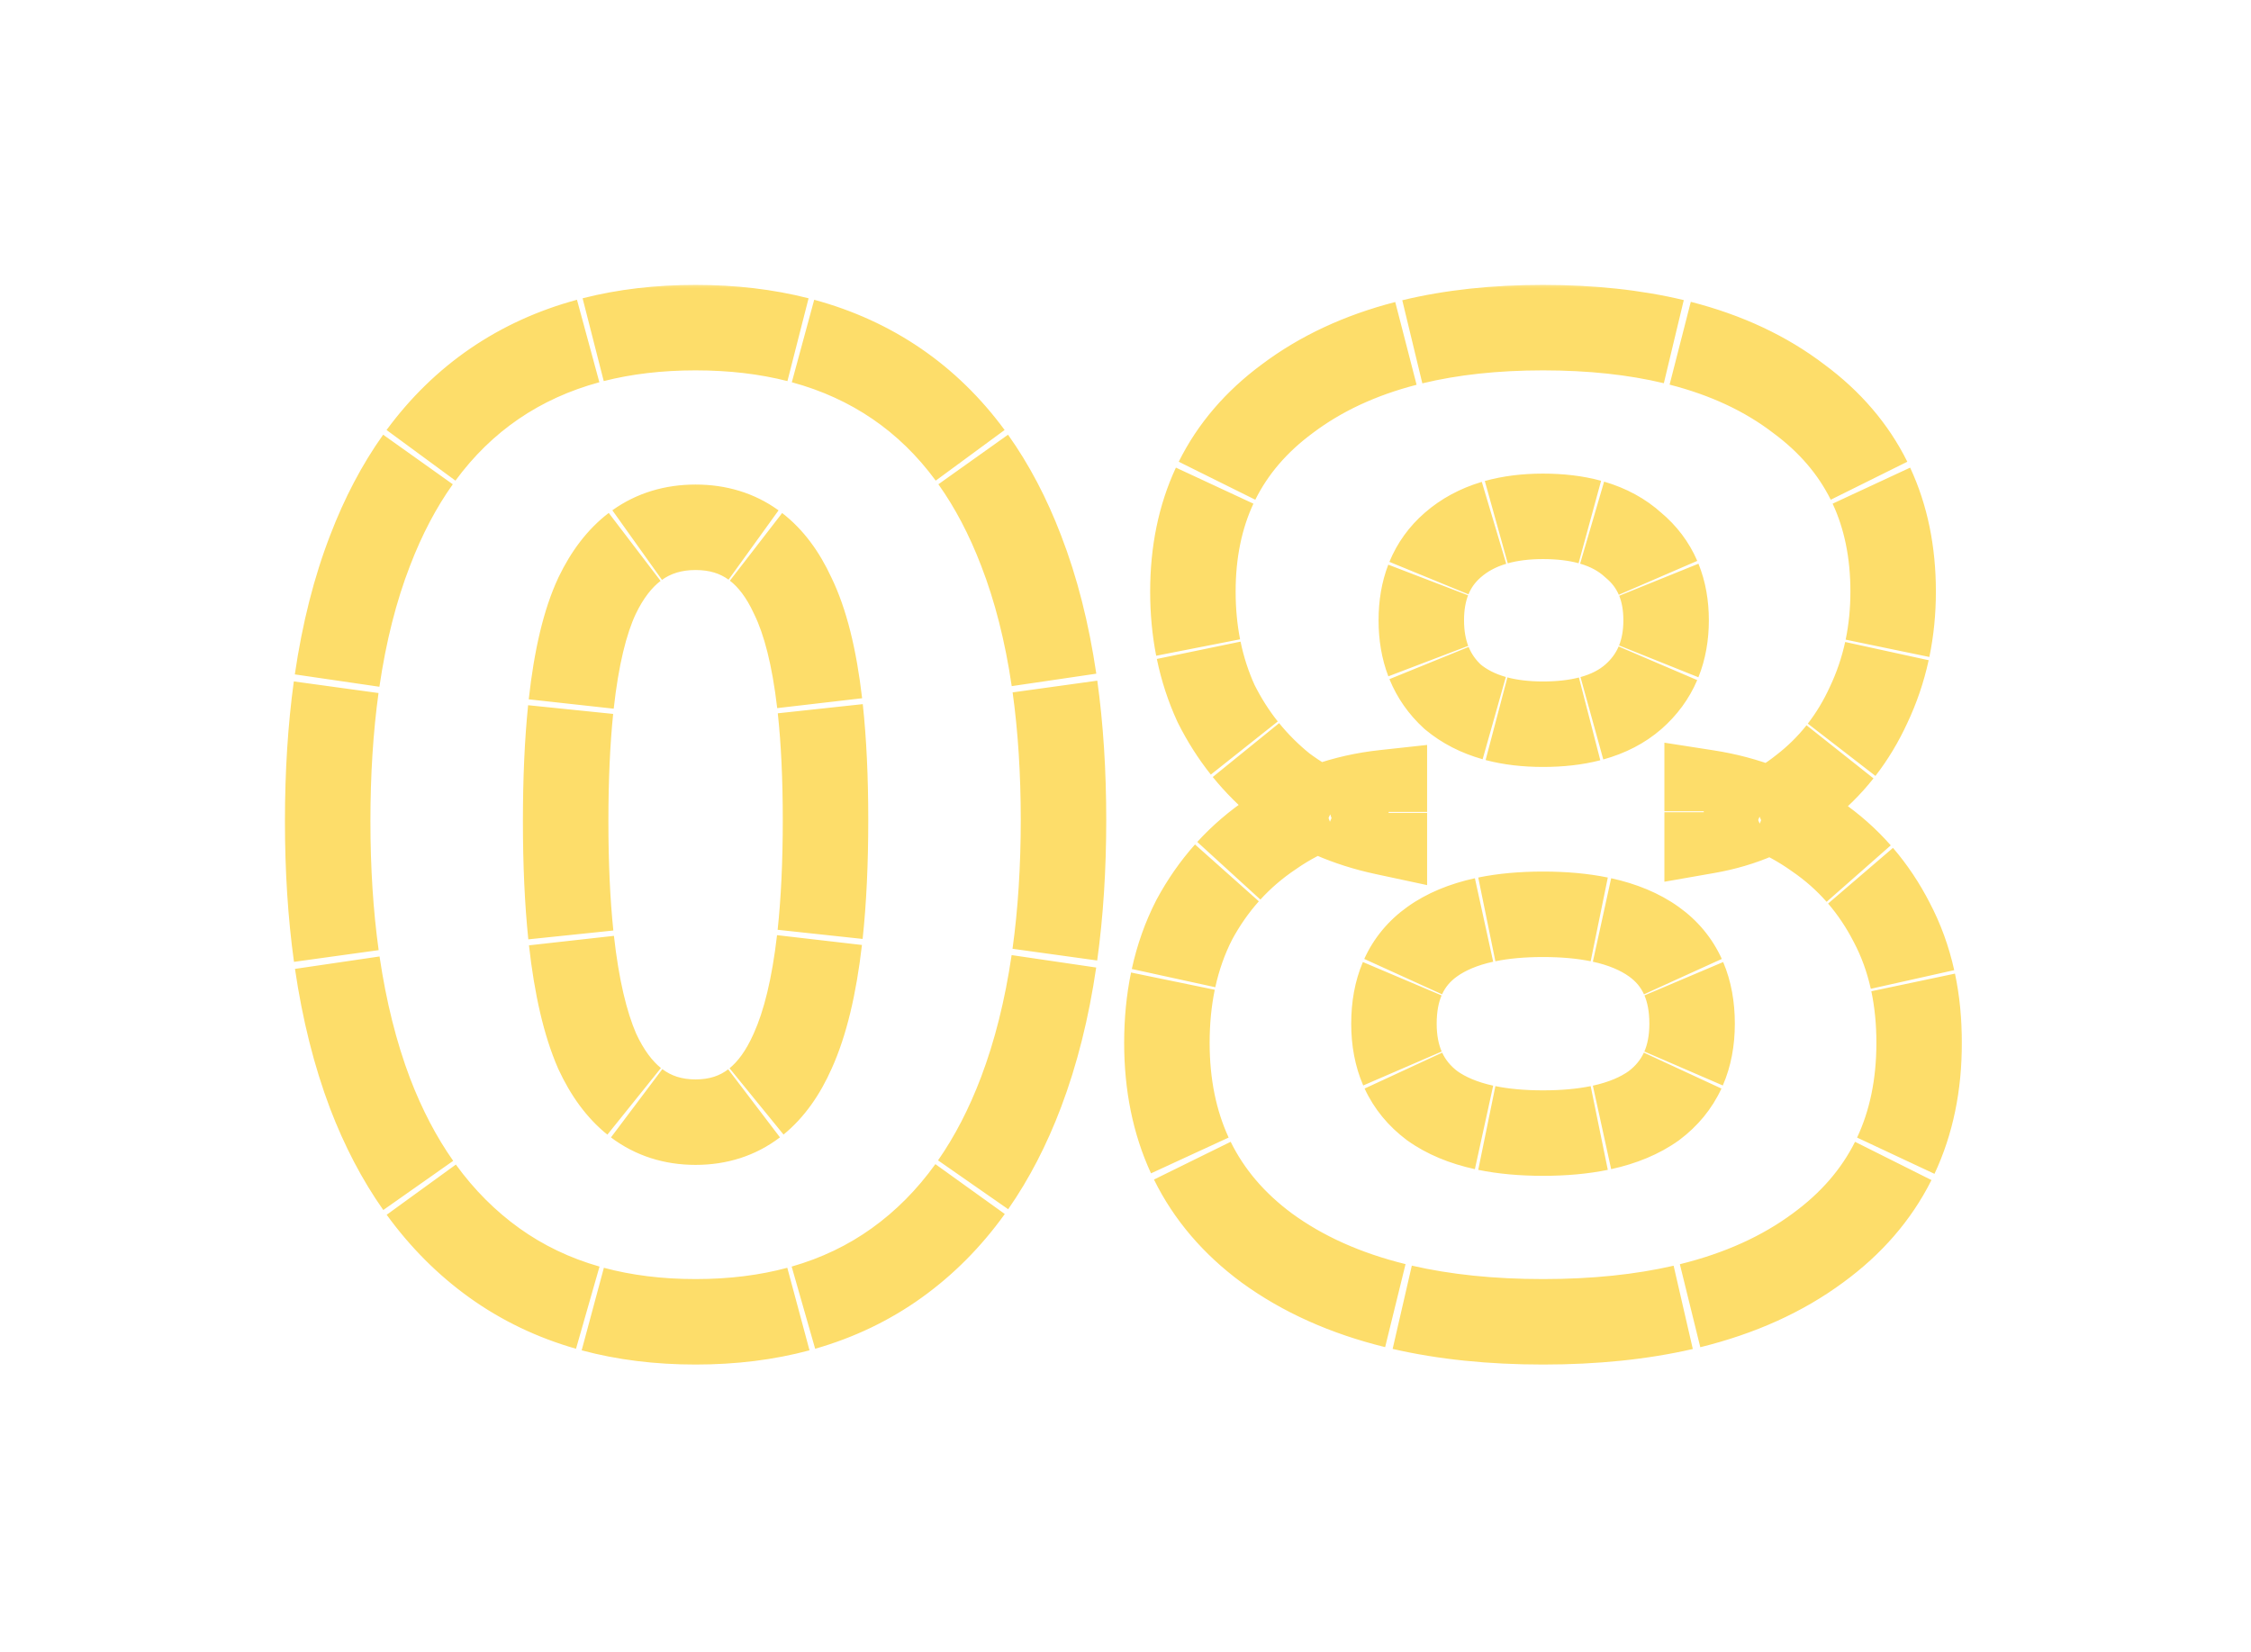
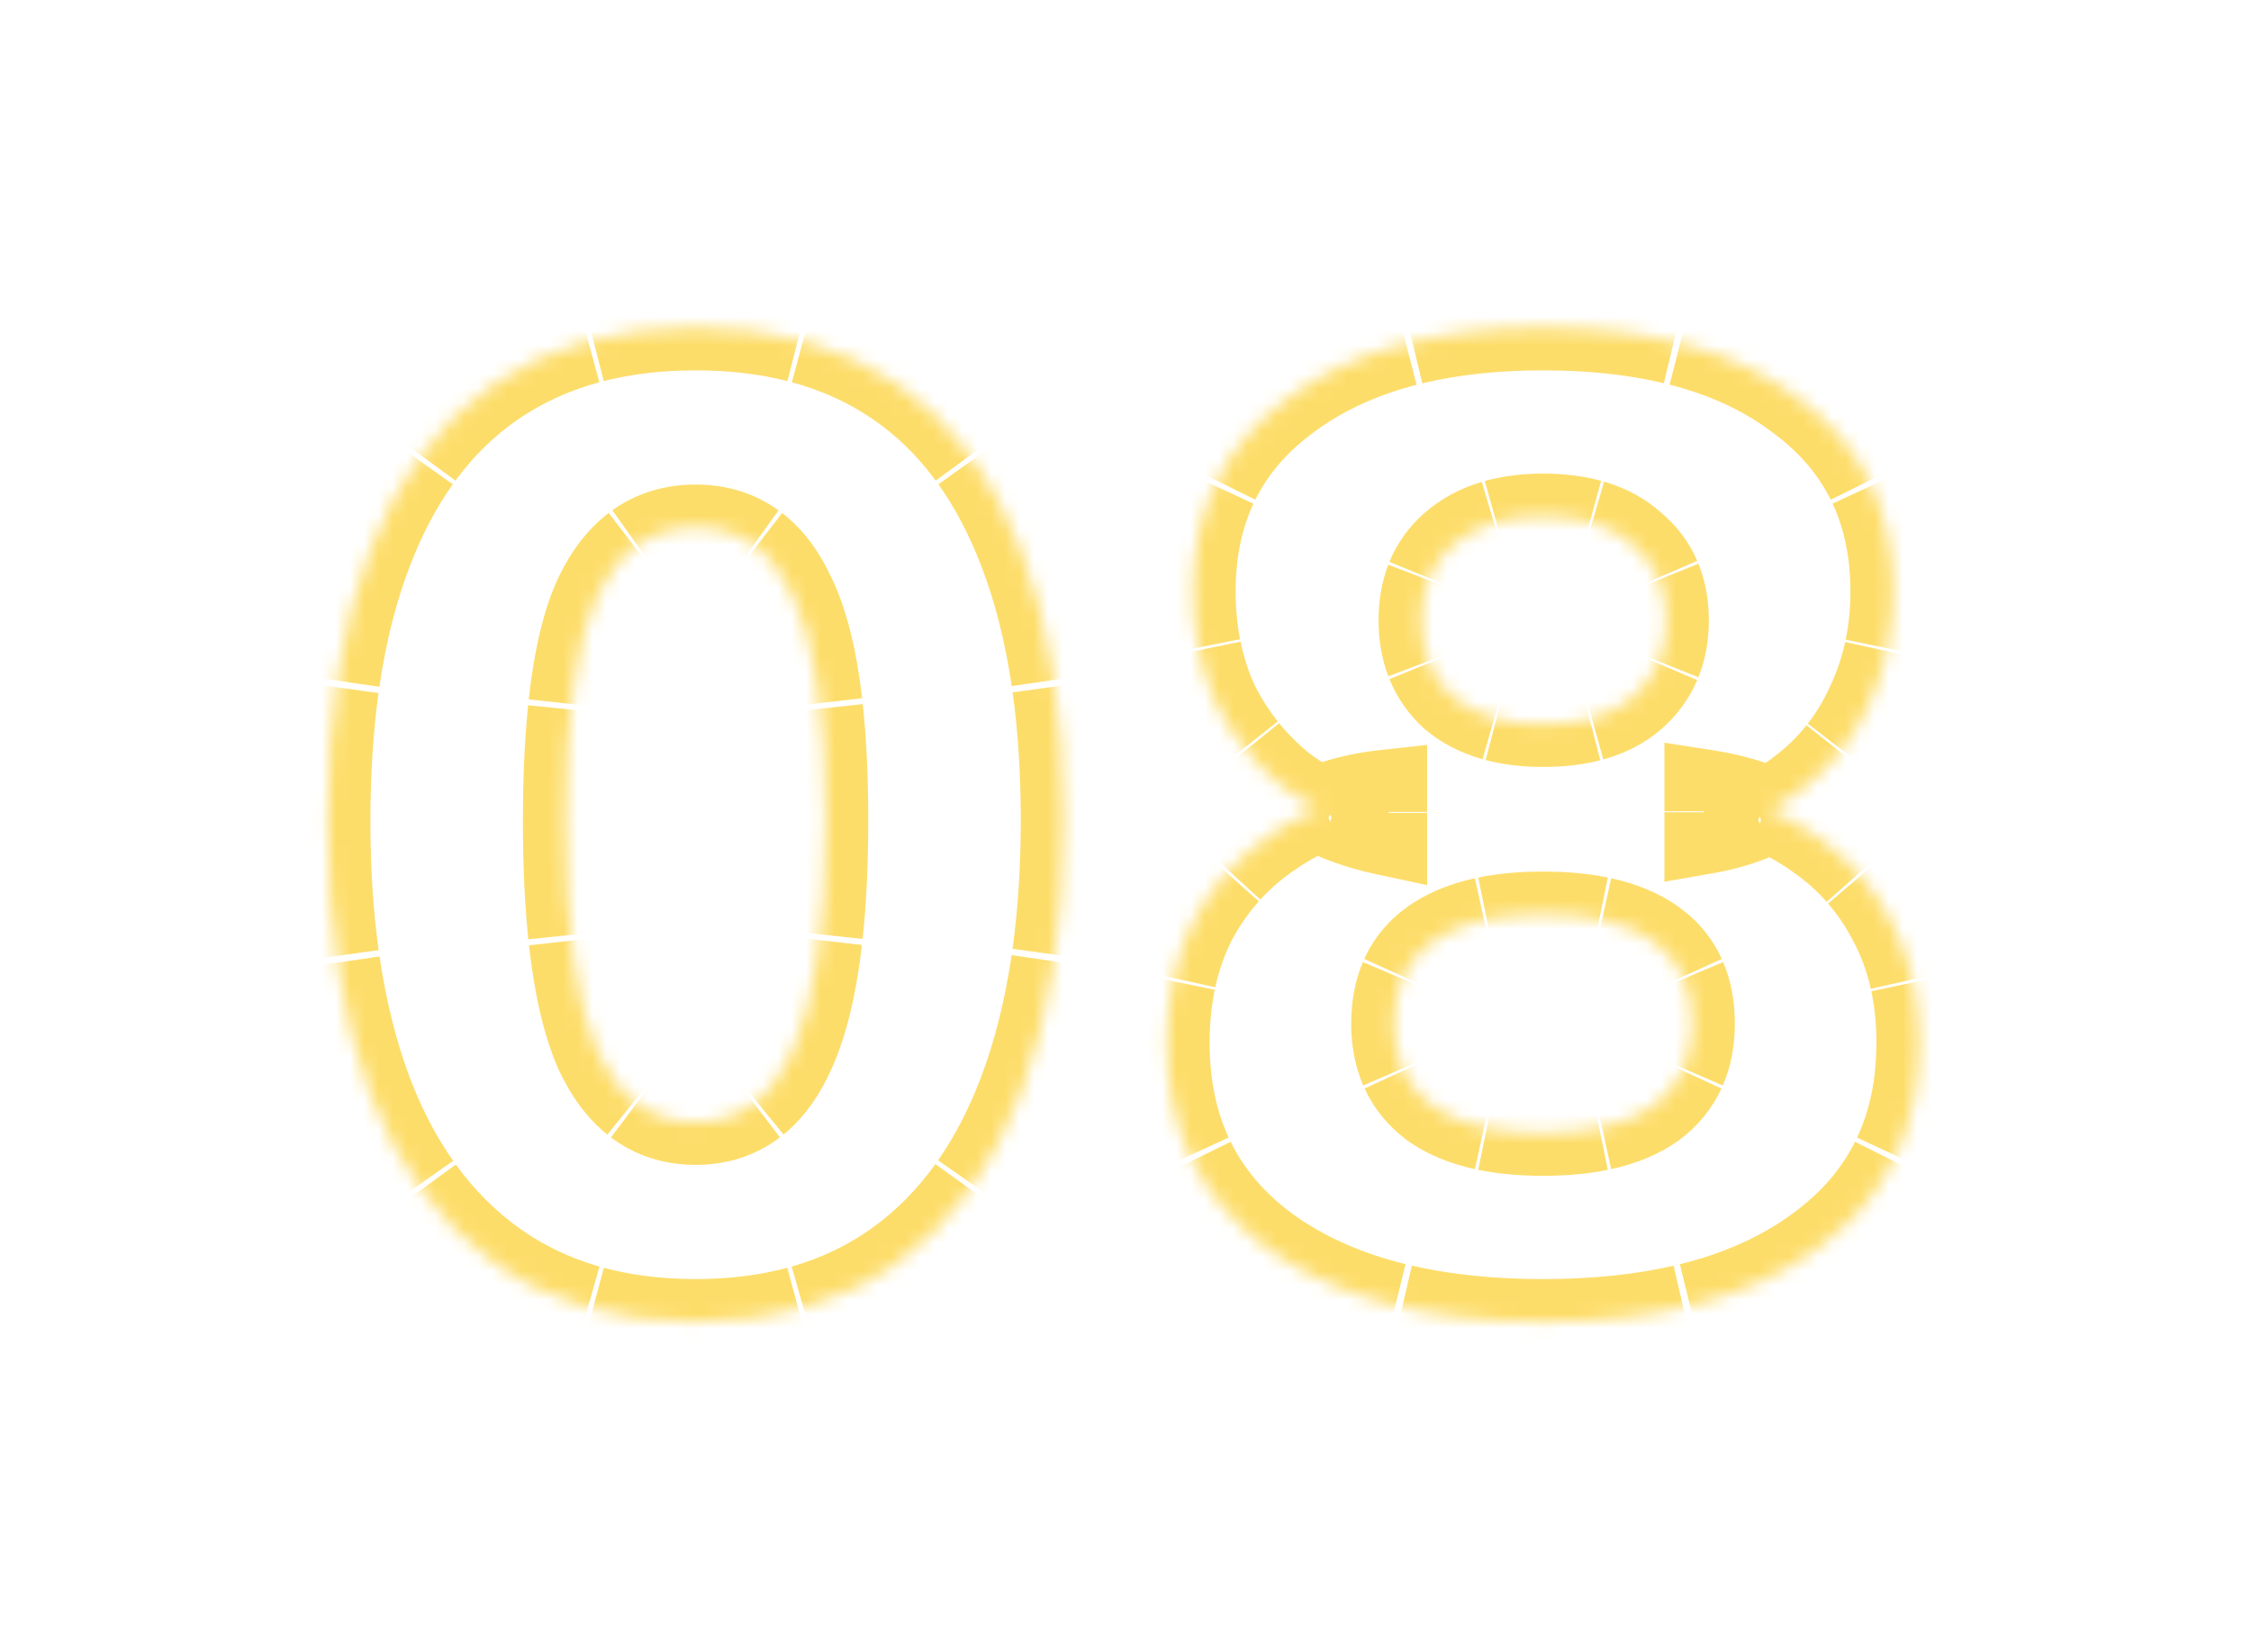
<svg xmlns="http://www.w3.org/2000/svg" width="158" height="116" viewBox="0 0 158 116" fill="none">
  <g filter="url(#filter0_dd_1188_12353)">
    <mask id="path-1-outside-1_1188_12353" maskUnits="userSpaceOnUse" x="19.069" y="19.736" width="119" height="77" fill="black">
-       <rect fill="white" x="19.069" y="19.736" width="119" height="77" />
      <path d="M48.824 92.792C43.256 92.792 38.552 91.416 34.712 88.664C30.872 85.912 27.96 81.944 25.976 76.76C23.992 71.512 23 65.144 23 57.656C23 50.104 23.992 43.768 25.976 38.648C27.96 33.464 30.872 29.56 34.712 26.936C38.552 24.312 43.256 23 48.824 23C54.392 23 59.096 24.312 62.936 26.936C66.776 29.56 69.688 33.464 71.672 38.648C73.656 43.768 74.648 50.072 74.648 57.56C74.648 65.048 73.656 71.416 71.672 76.664C69.688 81.912 66.776 85.912 62.936 88.664C59.096 91.416 54.392 92.792 48.824 92.792ZM48.824 78.776C51.896 78.776 54.168 77.112 55.64 73.784C57.176 70.392 57.944 64.984 57.944 57.56C57.944 50.2 57.176 44.952 55.64 41.816C54.168 38.616 51.896 37.016 48.824 37.016C45.752 37.016 43.448 38.616 41.912 41.816C40.44 44.952 39.704 50.232 39.704 57.656C39.704 65.016 40.44 70.392 41.912 73.784C43.448 77.112 45.752 78.776 48.824 78.776ZM108.306 92.792C100.114 92.792 93.65 91.064 88.915 87.608C84.243 84.152 81.906 79.352 81.906 73.208C81.906 69.944 82.546 67.064 83.826 64.568C85.171 62.072 86.995 60.056 89.299 58.52C91.603 56.92 94.227 55.96 97.171 55.64V58.424C94.483 57.848 92.115 56.792 90.067 55.256C88.082 53.656 86.514 51.704 85.362 49.4C84.275 47.032 83.731 44.408 83.731 41.528C83.731 35.768 85.939 31.256 90.355 27.992C94.77 24.664 100.754 23 108.306 23C115.922 23 121.906 24.664 126.258 27.992C130.674 31.256 132.882 35.768 132.882 41.528C132.882 44.408 132.306 47.064 131.154 49.496C130.066 51.864 128.53 53.816 126.546 55.352C124.626 56.888 122.386 57.88 119.826 58.328V55.64C122.706 56.088 125.266 57.112 127.506 58.712C129.746 60.248 131.506 62.264 132.786 64.76C134.066 67.192 134.706 70.008 134.706 73.208C134.706 79.352 132.338 84.152 127.602 87.608C122.93 91.064 116.498 92.792 108.306 92.792ZM108.306 79.544C111.698 79.544 114.29 78.904 116.082 77.624C117.874 76.28 118.77 74.36 118.77 71.864C118.77 69.304 117.874 67.384 116.082 66.104C114.29 64.824 111.698 64.184 108.306 64.184C104.914 64.184 102.322 64.824 100.53 66.104C98.739 67.384 97.843 69.304 97.843 71.864C97.843 74.36 98.739 76.28 100.53 77.624C102.322 78.904 104.914 79.544 108.306 79.544ZM108.306 50.84C111.058 50.84 113.17 50.2 114.642 48.92C116.178 47.576 116.946 45.784 116.946 43.544C116.946 41.304 116.178 39.544 114.642 38.264C113.17 36.92 111.058 36.248 108.306 36.248C105.618 36.248 103.506 36.92 101.97 38.264C100.498 39.544 99.763 41.304 99.763 43.544C99.763 45.784 100.498 47.576 101.97 48.92C103.506 50.2 105.618 50.84 108.306 50.84Z" />
    </mask>
    <path d="M34.712 88.664L35.586 87.445L35.586 87.445L34.712 88.664ZM25.976 76.76L24.573 77.29L24.575 77.296L25.976 76.76ZM25.976 38.648L27.375 39.19L27.377 39.184L25.976 38.648ZM34.712 26.936L35.558 28.174L35.558 28.174L34.712 26.936ZM71.672 38.648L70.271 39.184L70.273 39.19L71.672 38.648ZM71.672 76.664L73.075 77.195L73.075 77.195L71.672 76.664ZM62.936 88.664L62.062 87.445L62.936 88.664ZM55.64 73.784L54.273 73.165L54.268 73.177L55.64 73.784ZM55.64 41.816L54.277 42.443L54.285 42.459L54.293 42.476L55.64 41.816ZM41.912 41.816L40.56 41.167L40.554 41.179L41.912 41.816ZM41.912 73.784L40.536 74.381L40.543 74.397L40.55 74.413L41.912 73.784ZM48.824 92.792V91.292C46.346 91.292 44.073 91.007 41.997 90.448L41.608 91.897L41.218 93.345C43.578 93.98 46.116 94.292 48.824 94.292V92.792ZM41.256 91.799L41.668 90.357C39.421 89.715 37.397 88.743 35.586 87.445L34.712 88.664L33.838 89.883C35.941 91.39 38.279 92.508 40.844 93.242L41.256 91.799ZM34.712 88.664L35.586 87.445C33.767 86.142 32.167 84.542 30.783 82.635L29.569 83.516L28.355 84.397C29.919 86.553 31.747 88.385 33.838 89.883L34.712 88.664ZM29.357 83.219L30.584 82.356C29.334 80.58 28.263 78.539 27.377 76.224L25.976 76.76L24.575 77.296C25.539 79.816 26.722 82.081 28.13 84.082L29.357 83.219ZM25.976 76.76L27.379 76.23C26.382 73.593 25.639 70.64 25.157 67.363L23.673 67.581L22.189 67.799C22.697 71.257 23.489 74.424 24.573 77.29L25.976 76.76ZM23.606 67.112L25.092 66.906C24.699 64.06 24.5 60.977 24.5 57.656H23H21.5C21.5 61.095 21.706 64.317 22.121 67.317L23.606 67.112ZM23 57.656H24.5C24.5 54.333 24.695 51.264 25.082 48.448L23.596 48.244L22.11 48.04C21.702 51.011 21.5 54.217 21.5 57.656H23ZM23.663 47.777L25.147 47.994C25.628 44.704 26.374 41.773 27.375 39.19L25.976 38.648L24.577 38.106C23.483 40.931 22.686 44.086 22.178 47.56L23.663 47.777ZM25.976 38.648L27.377 39.184C28.258 36.881 29.322 34.866 30.56 33.127L29.338 32.257L28.116 31.387C26.713 33.357 25.535 35.603 24.575 38.112L25.976 38.648ZM29.55 31.964L30.759 32.852C32.142 30.971 33.742 29.416 35.558 28.174L34.712 26.936L33.866 25.698C31.756 27.139 29.915 28.935 28.342 31.075L29.55 31.964ZM34.712 26.936L35.558 28.174C37.377 26.931 39.413 26.001 41.677 25.387L41.284 23.939L40.891 22.491C38.321 23.189 35.976 24.256 33.866 25.698L34.712 26.936ZM41.635 23.846L42.006 25.3C44.081 24.77 46.351 24.5 48.824 24.5V23V21.5C46.133 21.5 43.61 21.794 41.264 22.393L41.635 23.846ZM48.824 23V24.5C51.297 24.5 53.567 24.77 55.642 25.3L56.013 23.846L56.384 22.393C54.038 21.794 51.515 21.5 48.824 21.5V23ZM56.364 23.939L55.971 25.387C58.235 26.001 60.271 26.931 62.09 28.174L62.936 26.936L63.782 25.698C61.672 24.256 59.327 23.189 56.757 22.491L56.364 23.939ZM62.936 26.936L62.09 28.174C63.906 29.416 65.506 30.971 66.889 32.852L68.097 31.964L69.306 31.075C67.733 28.935 65.892 27.139 63.782 25.698L62.936 26.936ZM68.31 32.257L67.088 33.127C68.326 34.866 69.39 36.881 70.271 39.184L71.672 38.648L73.073 38.112C72.113 35.603 70.935 33.357 69.532 31.387L68.31 32.257ZM71.672 38.648L70.273 39.19C71.272 41.768 72.017 44.685 72.498 47.949L73.982 47.73L75.466 47.511C74.958 44.063 74.163 40.925 73.071 38.106L71.672 38.648ZM74.049 48.195L72.563 48.401C72.952 51.206 73.148 54.258 73.148 57.56H74.648H76.148C76.148 54.141 75.945 50.95 75.534 47.989L74.049 48.195ZM74.648 57.56H73.148C73.148 60.881 72.949 63.964 72.556 66.811L74.041 67.016L75.527 67.221C75.942 64.221 76.148 60.999 76.148 57.56H74.648ZM73.975 67.485L72.491 67.267C72.009 70.544 71.266 73.497 70.269 76.134L71.672 76.664L73.075 77.195C74.159 74.328 74.951 71.161 75.459 67.703L73.975 67.485ZM71.672 76.664L70.269 76.134C69.385 78.472 68.317 80.53 67.073 82.317L68.303 83.174L69.534 84.031C70.937 82.018 72.114 79.735 73.075 77.195L71.672 76.664ZM68.091 83.474L66.873 82.599C65.487 84.528 63.883 86.14 62.062 87.445L62.936 88.664L63.81 89.883C65.909 88.379 67.742 86.531 69.309 84.349L68.091 83.474ZM62.936 88.664L62.062 87.445C60.251 88.743 58.227 89.715 55.98 90.357L56.392 91.799L56.804 93.242C59.369 92.508 61.708 91.39 63.81 89.883L62.936 88.664ZM56.041 91.897L55.651 90.448C53.575 91.007 51.302 91.292 48.824 91.292V92.792V94.292C51.532 94.292 54.07 93.98 56.43 93.345L56.041 91.897ZM48.824 78.776V77.276C47.54 77.276 46.483 76.924 45.588 76.252L44.687 77.451L43.785 78.649C45.241 79.744 46.942 80.276 48.824 80.276V78.776ZM44.512 77.315L45.452 76.145C44.647 75.499 43.908 74.529 43.274 73.155L41.912 73.784L40.55 74.413C41.326 76.094 42.321 77.478 43.573 78.484L44.512 77.315ZM41.912 73.784L43.288 73.187C42.53 71.44 41.953 69.019 41.601 65.865L40.11 66.031L38.619 66.197C38.989 69.506 39.613 72.254 40.536 74.381L41.912 73.784ZM40.067 65.633L41.559 65.478C41.324 63.209 41.204 60.603 41.204 57.656H39.704H38.204C38.204 60.68 38.327 63.392 38.575 65.788L40.067 65.633ZM39.704 57.656H41.204C41.204 54.739 41.319 52.177 41.546 49.965L40.054 49.812L38.561 49.659C38.322 51.997 38.204 54.665 38.204 57.656H39.704ZM40.095 49.422L41.586 49.586C41.937 46.406 42.518 44.056 43.27 42.453L41.912 41.816L40.554 41.179C39.601 43.208 38.971 45.929 38.604 49.257L40.095 49.422ZM41.912 41.816L43.264 42.465C43.9 41.14 44.643 40.207 45.457 39.587L44.547 38.394L43.638 37.201C42.363 38.173 41.35 39.521 40.56 41.167L41.912 41.816ZM44.723 38.265L45.594 39.486C46.483 38.852 47.539 38.516 48.824 38.516V37.016V35.516C46.975 35.516 45.297 36.013 43.852 37.044L44.723 38.265ZM48.824 37.016V38.516C50.107 38.516 51.148 38.85 52.015 39.476L52.893 38.26L53.771 37.043C52.34 36.011 50.668 35.516 48.824 35.516V37.016ZM53.066 38.389L52.15 39.576C52.946 40.191 53.668 41.119 54.277 42.443L55.64 41.816L57.003 41.189C56.242 39.536 55.249 38.179 53.983 37.202L53.066 38.389ZM55.64 41.816L54.293 42.476C55.074 44.07 55.677 46.396 56.043 49.538L57.533 49.364L59.023 49.191C58.639 45.891 57.981 43.185 56.987 41.156L55.64 41.816ZM57.577 49.753L56.085 49.914C56.323 52.114 56.444 54.66 56.444 57.56H57.944H59.444C59.444 54.582 59.32 51.924 59.068 49.592L57.577 49.753ZM57.944 57.56H56.444C56.444 60.529 56.319 63.151 56.074 65.433L57.566 65.593L59.057 65.753C59.316 63.342 59.444 60.609 59.444 57.56H57.944ZM57.521 65.994L56.031 65.822C55.664 68.996 55.062 71.423 54.273 73.165L55.64 73.784L57.006 74.403C57.973 72.268 58.626 69.502 59.011 66.166L57.521 65.994ZM55.64 73.784L54.268 73.177C53.661 74.55 52.943 75.515 52.155 76.156L53.102 77.32L54.049 78.483C55.291 77.471 56.265 76.079 57.012 74.391L55.64 73.784ZM52.929 77.456L52.021 76.262C51.148 76.926 50.106 77.276 48.824 77.276V78.776V80.276C50.702 80.276 52.397 79.746 53.837 78.649L52.929 77.456ZM34.712 88.664L36.459 86.226L36.459 86.226L34.712 88.664ZM25.976 76.76L23.17 77.821L23.174 77.832L25.976 76.76ZM25.976 38.648L28.773 39.732L28.778 39.72L25.976 38.648ZM34.712 26.936L36.404 29.413L36.404 29.413L34.712 26.936ZM71.672 38.648L68.87 39.72L68.875 39.732L71.672 38.648ZM71.672 76.664L74.478 77.725L74.478 77.725L71.672 76.664ZM62.936 88.664L61.188 86.226L62.936 88.664ZM55.64 73.784L52.907 72.546L52.902 72.558L52.896 72.57L55.64 73.784ZM55.64 41.816L52.914 43.07L52.93 43.103L52.946 43.136L55.64 41.816ZM41.912 41.816L39.207 40.518L39.202 40.529L39.196 40.541L41.912 41.816ZM41.912 73.784L39.16 74.978L39.174 75.01L39.188 75.041L41.912 73.784ZM48.824 92.792V89.792C46.461 89.792 44.321 89.52 42.387 89L41.608 91.897L40.828 94.794C43.331 95.467 46.001 95.792 48.824 95.792V92.792ZM41.256 91.799L42.081 88.915C39.993 88.318 38.126 87.42 36.459 86.226L34.712 88.664L32.964 91.103C35.212 92.713 37.708 93.905 40.431 94.684L41.256 91.799ZM34.712 88.664L36.459 86.226C34.778 85.02 33.29 83.536 31.997 81.754L29.569 83.516L27.141 85.278C28.796 87.558 30.737 89.506 32.964 91.103L34.712 88.664ZM29.357 83.219L31.81 81.492C30.64 79.829 29.625 77.901 28.778 75.688L25.976 76.76L23.174 77.832C24.177 80.454 25.416 82.831 26.903 84.945L29.357 83.219ZM25.976 76.76L28.782 75.699C27.829 73.178 27.11 70.332 26.641 67.145L23.673 67.581L20.705 68.017C21.227 71.566 22.042 74.839 23.17 77.821L25.976 76.76ZM23.606 67.112L26.578 66.701C26.195 63.931 26 60.918 26 57.656H23H20C20 61.154 20.209 64.445 20.635 67.523L23.606 67.112ZM23 57.656H26C26 54.391 26.192 51.392 26.569 48.652L23.596 48.244L20.624 47.836C20.206 50.884 20 54.159 20 57.656H23ZM23.663 47.777L26.631 48.211C27.099 45.013 27.82 42.193 28.773 39.732L25.976 38.648L23.179 37.564C22.037 40.511 21.216 43.777 20.694 47.343L23.663 47.777ZM25.976 38.648L28.778 39.72C29.62 37.521 30.626 35.62 31.782 33.997L29.338 32.257L26.894 30.517C25.409 32.603 24.174 34.963 23.174 37.576L25.976 38.648ZM29.55 31.964L31.968 33.741C33.255 31.989 34.734 30.554 36.404 29.413L34.712 26.936L33.019 24.459C30.764 26.001 28.802 27.918 27.133 30.187L29.55 31.964ZM34.712 26.936L36.404 29.413C38.078 28.27 39.959 27.407 42.069 26.834L41.284 23.939L40.498 21.044C37.775 21.782 35.275 22.918 33.019 24.459L34.712 26.936ZM41.635 23.846L42.377 26.753C44.316 26.258 46.46 26 48.824 26V23V20C46.024 20 43.375 20.306 40.893 20.94L41.635 23.846ZM48.824 23V26C51.188 26 53.332 26.258 55.271 26.753L56.013 23.846L56.755 20.94C54.273 20.306 51.624 20 48.824 20V23ZM56.364 23.939L55.579 26.834C57.689 27.407 59.57 28.27 61.243 29.413L62.936 26.936L64.629 24.459C62.373 22.918 59.873 21.782 57.15 21.044L56.364 23.939ZM62.936 26.936L61.243 29.413C62.914 30.554 64.393 31.989 65.68 33.741L68.097 31.964L70.515 30.187C68.846 27.918 66.884 26.001 64.629 24.459L62.936 26.936ZM68.31 32.257L65.866 33.997C67.022 35.62 68.028 37.521 68.87 39.72L71.672 38.648L74.474 37.576C73.474 34.963 72.239 32.603 70.754 30.517L68.31 32.257ZM71.672 38.648L68.875 39.732C69.827 42.19 70.547 44.996 71.014 48.167L73.982 47.73L76.95 47.293C76.428 43.752 75.608 40.503 74.469 37.564L71.672 38.648ZM74.049 48.195L71.077 48.606C71.455 51.334 71.648 54.317 71.648 57.56H74.648H77.648C77.648 54.083 77.441 50.822 77.02 47.783L74.049 48.195ZM74.648 57.56H71.648C71.648 60.822 71.453 63.835 71.07 66.605L74.041 67.016L77.013 67.427C77.439 64.349 77.648 61.058 77.648 57.56H74.648ZM73.975 67.485L71.007 67.049C70.538 70.236 69.819 73.082 68.866 75.603L71.672 76.664L74.478 77.725C75.606 74.743 76.421 71.47 76.943 67.921L73.975 67.485ZM71.672 76.664L68.866 75.603C68.02 77.84 67.007 79.786 65.842 81.459L68.303 83.174L70.765 84.888C72.246 82.762 73.479 80.367 74.478 77.725L71.672 76.664ZM68.091 83.474L65.655 81.724C64.359 83.527 62.87 85.02 61.188 86.226L62.936 88.664L64.683 91.103C66.922 89.498 68.87 87.532 70.528 85.224L68.091 83.474ZM62.936 88.664L61.188 86.226C59.522 87.42 57.655 88.318 55.567 88.915L56.392 91.799L57.217 94.684C59.94 93.905 62.436 92.713 64.683 91.103L62.936 88.664ZM56.041 91.897L55.261 89C53.327 89.52 51.187 89.792 48.824 89.792V92.792V95.792C51.647 95.792 54.317 95.467 56.82 94.794L56.041 91.897ZM48.824 78.776V75.776C47.839 75.776 47.104 75.515 46.49 75.053L44.687 77.451L42.884 79.848C44.62 81.153 46.644 81.776 48.824 81.776V78.776ZM44.512 77.315L46.391 74.976C45.81 74.509 45.198 73.746 44.636 72.527L41.912 73.784L39.188 75.041C40.035 76.877 41.158 78.468 42.633 79.653L44.512 77.315ZM41.912 73.784L44.664 72.59C43.988 71.033 43.435 68.775 43.092 65.698L40.11 66.031L37.129 66.364C37.507 69.75 38.154 72.661 39.16 74.978L41.912 73.784ZM40.067 65.633L43.051 65.323C42.822 63.117 42.704 60.564 42.704 57.656H39.704H36.704C36.704 60.718 36.828 63.484 37.083 65.943L40.067 65.633ZM39.704 57.656H42.704C42.704 54.776 42.818 52.267 43.038 50.118L40.054 49.812L37.069 49.507C36.823 51.907 36.704 54.628 36.704 57.656H39.704ZM40.095 49.422L43.077 49.75C43.419 46.644 43.976 44.48 44.628 43.091L41.912 41.816L39.196 40.541C38.143 42.785 37.488 45.691 37.113 49.093L40.095 49.422ZM41.912 41.816L44.617 43.114C45.175 41.95 45.783 41.224 46.366 40.78L44.547 38.394L42.728 36.009C41.224 37.156 40.074 38.712 39.207 40.518L41.912 41.816ZM44.723 38.265L46.465 40.707C47.076 40.271 47.821 40.016 48.824 40.016V37.016V34.016C46.694 34.016 44.704 34.593 42.981 35.822L44.723 38.265ZM48.824 37.016V40.016C49.826 40.016 50.553 40.27 51.138 40.693L52.893 38.26L54.648 35.827C52.935 34.591 50.949 34.016 48.824 34.016V37.016ZM53.066 38.389L51.233 40.764C51.794 41.197 52.381 41.91 52.914 43.07L55.64 41.816L58.365 40.562C57.529 38.745 56.401 37.173 54.9 36.015L53.066 38.389ZM55.64 41.816L52.946 43.136C53.62 44.513 54.197 46.649 54.553 49.711L57.533 49.364L60.513 49.017C60.12 45.638 59.434 42.742 58.334 40.496L55.64 41.816ZM57.577 49.753L54.594 50.075C54.825 52.209 54.944 54.7 54.944 57.56H57.944H60.944C60.944 54.542 60.818 51.829 60.559 49.431L57.577 49.753ZM57.944 57.56H54.944C54.944 60.489 54.821 63.057 54.583 65.272L57.566 65.593L60.548 65.914C60.815 63.437 60.944 60.648 60.944 57.56H57.944ZM57.521 65.994L54.541 65.649C54.183 68.744 53.607 71.001 52.907 72.546L55.64 73.784L58.373 75.022C59.428 72.691 60.106 69.754 60.501 66.338L57.521 65.994ZM55.64 73.784L52.896 72.57C52.359 73.785 51.768 74.537 51.208 74.993L53.102 77.32L54.996 79.646C56.466 78.449 57.567 76.844 58.384 74.998L55.64 73.784ZM52.929 77.456L51.112 75.068C50.524 75.516 49.808 75.776 48.824 75.776V78.776V81.776C51 81.776 53.021 81.156 54.746 79.843L52.929 77.456ZM88.915 87.608L88.022 88.814L88.03 88.82L88.915 87.608ZM83.826 64.568L82.506 63.857L82.499 63.87L82.492 63.883L83.826 64.568ZM89.299 58.52L90.13 59.768L90.142 59.76L90.154 59.752L89.299 58.52ZM97.171 55.64H98.671V53.968L97.008 54.149L97.171 55.64ZM97.171 58.424L96.856 59.891L98.671 60.279V58.424H97.171ZM90.067 55.256L89.125 56.424L89.145 56.44L89.166 56.456L90.067 55.256ZM85.362 49.4L83.999 50.026L84.01 50.049L84.021 50.071L85.362 49.4ZM90.355 27.992L91.246 29.198L91.257 29.19L90.355 27.992ZM126.258 27.992L125.347 29.184L125.357 29.191L125.367 29.198L126.258 27.992ZM131.154 49.496L129.799 48.854L129.795 48.862L129.791 48.87L131.154 49.496ZM126.546 55.352L125.628 54.166L125.619 54.173L125.609 54.181L126.546 55.352ZM119.826 58.328H118.326V60.113L120.085 59.806L119.826 58.328ZM119.826 55.64L120.057 54.158L118.326 53.889V55.64H119.826ZM127.506 58.712L126.635 59.933L126.646 59.941L126.658 59.949L127.506 58.712ZM132.786 64.76L131.452 65.445L131.455 65.452L131.459 65.459L132.786 64.76ZM127.602 87.608L126.718 86.396L126.71 86.402L127.602 87.608ZM116.082 77.624L116.954 78.845L116.969 78.835L116.982 78.824L116.082 77.624ZM116.082 66.104L116.954 64.883L116.954 64.883L116.082 66.104ZM100.53 66.104L99.659 64.883L99.659 64.883L100.53 66.104ZM100.53 77.624L99.63 78.824L99.644 78.835L99.659 78.845L100.53 77.624ZM114.642 48.92L115.627 50.052L115.63 50.049L114.642 48.92ZM114.642 38.264L113.631 39.372L113.656 39.395L113.682 39.416L114.642 38.264ZM101.97 38.264L102.955 39.396L102.958 39.393L101.97 38.264ZM101.97 48.92L100.959 50.028L100.984 50.051L101.01 50.072L101.97 48.92ZM108.306 92.792V91.292C104.764 91.292 101.585 90.96 98.761 90.31L98.424 91.772L98.088 93.234C101.171 93.944 104.581 94.292 108.306 94.292V92.792ZM97.94 91.657L98.299 90.2C94.962 89.379 92.138 88.103 89.799 86.396L88.915 87.608L88.03 88.82C90.73 90.79 93.924 92.213 97.582 93.113L97.94 91.657ZM88.915 87.608L89.806 86.402C87.666 84.819 86.089 82.957 85.036 80.818L83.69 81.48L82.344 82.143C83.627 84.749 85.532 86.972 88.022 88.814L88.915 87.608ZM83.515 81.113L84.877 80.485C83.908 78.383 83.406 75.967 83.406 73.208H81.906H80.406C80.406 76.336 80.977 79.19 82.153 81.741L83.515 81.113ZM81.906 73.208H83.406C83.406 71.772 83.538 70.431 83.796 69.18L82.327 68.877L80.858 68.574C80.555 70.043 80.406 71.589 80.406 73.208H81.906ZM82.372 68.664L83.838 68.984C84.132 67.64 84.574 66.398 85.161 65.252L83.826 64.568L82.492 63.883C81.78 65.271 81.253 66.76 80.907 68.344L82.372 68.664ZM83.826 64.568L85.147 65.279C85.745 64.168 86.443 63.168 87.239 62.275L86.119 61.277L84.999 60.28C84.041 61.355 83.21 62.549 82.506 63.857L83.826 64.568ZM86.253 61.128L87.361 62.14C88.177 61.246 89.099 60.456 90.13 59.768L89.299 58.52L88.466 57.272C87.237 58.092 86.129 59.04 85.146 60.117L86.253 61.128ZM89.299 58.52L90.154 59.752C91.19 59.033 92.296 58.457 93.472 58.022L92.953 56.615L92.434 55.208C91.018 55.73 89.687 56.424 88.443 57.288L89.299 58.52ZM93.148 56.545L93.649 57.959C94.8 57.55 96.027 57.273 97.333 57.131L97.171 55.64L97.008 54.149C95.484 54.314 94.029 54.641 92.646 55.131L93.148 56.545ZM97.171 55.64H95.671V56.998H97.171H98.671V55.64H97.171ZM97.171 57.066H95.671V58.424H97.171H98.671V57.066H97.171ZM97.171 58.424L97.485 56.957C96.29 56.701 95.173 56.345 94.13 55.892L93.532 57.267L92.934 58.643C94.17 59.18 95.478 59.596 96.856 59.891L97.171 58.424ZM93.357 57.19L93.969 55.821C92.894 55.34 91.894 54.752 90.966 54.056L90.067 55.256L89.166 56.456C90.275 57.287 91.468 57.988 92.744 58.559L93.357 57.19ZM90.067 55.256L91.008 54.088C90.118 53.371 89.323 52.578 88.619 51.711L87.454 52.656L86.289 53.601C87.128 54.635 88.074 55.576 89.125 56.424L90.067 55.256ZM87.338 52.512L88.513 51.579C87.823 50.709 87.219 49.76 86.704 48.729L85.362 49.4L84.021 50.071C84.626 51.281 85.34 52.407 86.163 53.444L87.338 52.512ZM85.362 49.4L86.725 48.774C86.23 47.694 85.856 46.553 85.606 45.347L84.137 45.651L82.669 45.955C82.963 47.377 83.406 48.735 83.999 50.026L85.362 49.4ZM84.098 45.457L85.57 45.169C85.345 44.018 85.231 42.806 85.231 41.528H83.731H82.231C82.231 42.985 82.361 44.392 82.626 45.746L84.098 45.457ZM83.731 41.528H85.231C85.231 38.949 85.704 36.691 86.618 34.725L85.258 34.093L83.898 33.46C82.775 35.876 82.231 38.575 82.231 41.528H83.731ZM85.424 33.748L86.768 34.415C87.756 32.424 89.236 30.684 91.246 29.198L90.355 27.992L89.463 26.786C87.107 28.527 85.3 30.625 84.08 33.081L85.424 33.748ZM90.355 27.992L91.257 29.19C93.417 27.562 96.007 26.346 99.057 25.559L98.683 24.107L98.308 22.654C94.927 23.526 91.966 24.899 89.452 26.794L90.355 27.992ZM99.131 23.995L99.483 25.453C102.094 24.822 105.032 24.5 108.306 24.5V23V21.5C104.839 21.5 101.66 21.841 98.779 22.537L99.131 23.995ZM108.306 23V24.5C111.593 24.5 114.533 24.819 117.137 25.443L117.486 23.984L117.836 22.526C114.963 21.837 111.783 21.5 108.306 21.5V23ZM117.935 24.095L117.563 25.549C120.632 26.334 123.216 27.554 125.347 29.184L126.258 27.992L127.17 26.8C124.674 24.892 121.71 23.514 118.307 22.642L117.935 24.095ZM126.258 27.992L125.367 29.198C127.377 30.684 128.857 32.424 129.845 34.415L131.189 33.748L132.533 33.081C131.313 30.625 129.506 28.527 127.15 26.786L126.258 27.992ZM131.355 34.093L129.994 34.725C130.908 36.691 131.382 38.949 131.382 41.528H132.882H134.382C134.382 38.575 133.838 35.876 132.715 33.46L131.355 34.093ZM132.882 41.528H131.382C131.382 42.811 131.26 44.037 131.017 45.208L132.486 45.512L133.955 45.816C134.241 44.434 134.382 43.004 134.382 41.528H132.882ZM132.444 45.708L130.979 45.388C130.715 46.596 130.322 47.75 129.799 48.854L131.154 49.496L132.51 50.138C133.131 48.827 133.598 47.456 133.91 46.028L132.444 45.708ZM131.154 49.496L129.791 48.87C129.311 49.914 128.74 50.862 128.079 51.717L129.266 52.635L130.452 53.552C131.259 52.509 131.947 51.364 132.517 50.122L131.154 49.496ZM129.152 52.779L127.977 51.847C127.293 52.71 126.511 53.483 125.628 54.166L126.546 55.352L127.465 56.538C128.537 55.708 129.492 54.765 130.328 53.711L129.152 52.779ZM126.546 55.352L125.609 54.181C124.759 54.861 123.839 55.422 122.85 55.863L123.461 57.233L124.071 58.603C125.296 58.057 126.434 57.363 127.484 56.523L126.546 55.352ZM123.295 57.306L122.701 55.928C121.732 56.346 120.689 56.654 119.568 56.85L119.826 58.328L120.085 59.806C121.423 59.571 122.692 59.199 123.888 58.683L123.295 57.306ZM119.826 58.328H121.326V57.017H119.826H118.326V58.328H119.826ZM119.826 56.951H121.326V55.64H119.826H118.326V56.951H119.826ZM119.826 55.64L119.596 57.122C120.878 57.322 122.082 57.643 123.211 58.082L123.755 56.684L124.299 55.286C122.956 54.764 121.541 54.389 120.057 54.158L119.826 55.64ZM123.944 56.759L123.384 58.151C124.539 58.616 125.622 59.21 126.635 59.933L127.506 58.712L128.378 57.491C127.172 56.63 125.88 55.922 124.504 55.368L123.944 56.759ZM127.506 58.712L126.658 59.949C127.659 60.636 128.551 61.425 129.338 62.318L130.464 61.327L131.589 60.336C130.637 59.254 129.557 58.3 128.355 57.475L127.506 58.712ZM130.593 61.476L129.455 62.453C130.218 63.342 130.884 64.338 131.452 65.445L132.786 64.76L134.121 64.076C133.451 62.769 132.655 61.575 131.732 60.499L130.593 61.476ZM132.786 64.76L131.459 65.459C132.044 66.57 132.484 67.777 132.777 69.087L134.241 68.76L135.705 68.433C135.357 66.878 134.828 65.419 134.114 64.061L132.786 64.76ZM134.286 68.968L132.818 69.278C133.075 70.495 133.206 71.804 133.206 73.208H134.706H136.206C136.206 71.617 136.058 70.099 135.754 68.659L134.286 68.968ZM134.706 73.208H133.206C133.206 75.972 132.696 78.391 131.709 80.495L133.067 81.132L134.425 81.769C135.624 79.211 136.206 76.347 136.206 73.208H134.706ZM132.889 81.499L131.548 80.827C130.481 82.958 128.885 84.816 126.718 86.396L127.602 87.608L128.487 88.82C131.002 86.984 132.93 84.769 134.231 82.17L132.889 81.499ZM127.602 87.608L126.71 86.402C124.402 88.109 121.599 89.386 118.269 90.206L118.628 91.662L118.987 93.119C122.641 92.219 125.821 90.792 128.495 88.814L127.602 87.608ZM118.146 91.777L117.81 90.316C115.004 90.962 111.84 91.292 108.306 91.292V92.792V94.292C112.022 94.292 115.418 93.945 118.483 93.239L118.146 91.777ZM108.306 79.544V78.044C106.921 78.044 105.709 77.931 104.661 77.717L104.361 79.186L104.06 80.656C105.345 80.918 106.763 81.044 108.306 81.044V79.544ZM104.166 79.145L104.487 77.68C103.191 77.396 102.178 76.957 101.402 76.403L100.53 77.624L99.659 78.845C100.833 79.683 102.244 80.259 103.845 80.61L104.166 79.145ZM100.53 77.624L101.43 76.424C100.716 75.888 100.205 75.257 99.867 74.527L98.506 75.157L97.144 75.787C97.703 76.993 98.542 78.007 99.63 78.824L100.53 77.624ZM98.44 75.01L99.817 74.415C99.513 73.712 99.343 72.871 99.343 71.864H97.843H96.343C96.343 73.211 96.571 74.467 97.063 75.606L98.44 75.01ZM97.843 71.864H99.343C99.343 70.835 99.51 69.989 99.805 69.293L98.424 68.707L97.043 68.122C96.563 69.254 96.343 70.511 96.343 71.864H97.843ZM98.489 68.559L99.854 69.18C100.189 68.445 100.695 67.83 101.402 67.325L100.53 66.104L99.659 64.883C98.54 65.683 97.684 66.705 97.124 67.939L98.489 68.559ZM100.53 66.104L101.402 67.325C102.178 66.771 103.191 66.332 104.487 66.048L104.166 64.583L103.845 63.118C102.244 63.469 100.833 64.044 99.659 64.883L100.53 66.104ZM104.361 64.542L104.661 66.011C105.709 65.797 106.921 65.684 108.306 65.684V64.184V62.684C106.763 62.684 105.345 62.809 104.06 63.072L104.361 64.542ZM108.306 64.184V65.684C109.692 65.684 110.904 65.797 111.952 66.011L112.252 64.542L112.553 63.072C111.268 62.809 109.85 62.684 108.306 62.684V64.184ZM112.447 64.583L112.126 66.048C113.422 66.332 114.435 66.771 115.211 67.325L116.082 66.104L116.954 64.883C115.78 64.044 114.369 63.469 112.768 63.118L112.447 64.583ZM116.082 66.104L115.211 67.325C115.918 67.83 116.424 68.445 116.759 69.18L118.124 68.559L119.489 67.939C118.928 66.705 118.073 65.683 116.954 64.883L116.082 66.104ZM118.189 68.707L116.808 69.293C117.103 69.989 117.27 70.835 117.27 71.864H118.77H120.27C120.27 70.511 120.05 69.254 119.57 68.122L118.189 68.707ZM118.77 71.864H117.27C117.27 72.871 117.1 73.712 116.796 74.415L118.173 75.01L119.55 75.606C120.042 74.467 120.27 73.211 120.27 71.864H118.77ZM118.107 75.157L116.746 74.527C116.408 75.257 115.897 75.888 115.182 76.424L116.082 77.624L116.982 78.824C118.071 78.007 118.91 76.993 119.469 75.787L118.107 75.157ZM116.082 77.624L115.211 76.403C114.435 76.957 113.422 77.396 112.126 77.68L112.447 79.145L112.768 80.61C114.369 80.259 115.78 79.683 116.954 78.845L116.082 77.624ZM112.252 79.186L111.952 77.717C110.904 77.931 109.692 78.044 108.306 78.044V79.544V81.044C109.85 81.044 111.268 80.918 112.553 80.656L112.252 79.186ZM108.306 50.84V49.34C107.207 49.34 106.251 49.223 105.424 49.005L105.041 50.455L104.659 51.905C105.778 52.201 106.998 52.34 108.306 52.34V50.84ZM104.883 50.411L105.29 48.968C104.338 48.7 103.562 48.294 102.931 47.768L101.97 48.92L101.01 50.072C102 50.897 103.165 51.486 104.475 51.855L104.883 50.411ZM101.97 48.92L102.982 47.812C102.4 47.281 101.977 46.674 101.695 45.981L100.306 46.546L98.916 47.111C99.371 48.229 100.057 49.204 100.959 50.028L101.97 48.92ZM100.252 46.41L101.654 45.876C101.401 45.214 101.262 44.443 101.262 43.544H99.763H98.263C98.263 44.754 98.45 45.894 98.85 46.945L100.252 46.41ZM99.763 43.544H101.262C101.262 42.65 101.4 41.894 101.645 41.255L100.245 40.716L98.845 40.178C98.447 41.214 98.263 42.343 98.263 43.544H99.763ZM100.299 40.582L101.686 41.152C101.963 40.477 102.381 39.895 102.955 39.396L101.97 38.264L100.986 37.132C100.067 37.931 99.37 38.895 98.911 40.013L100.299 40.582ZM101.97 38.264L102.958 39.393C103.588 38.842 104.358 38.42 105.295 38.14L104.867 36.703L104.438 35.265C103.127 35.656 101.966 36.275 100.983 37.135L101.97 38.264ZM105.026 36.657L105.429 38.102C106.252 37.872 107.207 37.748 108.306 37.748V36.248V34.748C106.985 34.748 105.753 34.897 104.623 35.212L105.026 36.657ZM108.306 36.248V37.748C109.422 37.748 110.381 37.869 111.198 38.092L111.593 36.645L111.988 35.198C110.866 34.892 109.634 34.748 108.306 34.748V36.248ZM111.752 36.69L111.331 38.13C112.284 38.409 113.038 38.83 113.631 39.372L114.642 38.264L115.654 37.156C114.682 36.269 113.51 35.641 112.173 35.251L111.752 36.69ZM114.642 38.264L113.682 39.416C114.283 39.917 114.715 40.495 115.002 41.159L116.379 40.564L117.756 39.969C117.275 38.856 116.55 37.901 115.603 37.112L114.642 38.264ZM116.435 40.698L115.045 41.261C115.303 41.898 115.446 42.651 115.446 43.544H116.946H118.446C118.446 42.327 118.25 41.183 117.826 40.136L116.435 40.698ZM116.946 43.544H115.446C115.446 44.442 115.301 45.21 115.036 45.869L116.429 46.428L117.821 46.986C118.247 45.924 118.446 44.77 118.446 43.544H116.946ZM116.372 46.564L114.993 45.974C114.702 46.655 114.263 47.259 113.655 47.791L114.642 48.92L115.63 50.049C116.56 49.235 117.275 48.268 117.751 47.154L116.372 46.564ZM114.642 48.92L113.658 47.788C113.064 48.305 112.303 48.71 111.336 48.978L111.736 50.423L112.136 51.869C113.471 51.5 114.648 50.903 115.627 50.052L114.642 48.92ZM111.577 50.466L111.201 49.014C110.382 49.225 109.421 49.34 108.306 49.34V50.84V52.34C109.621 52.34 110.841 52.205 111.952 51.918L111.577 50.466ZM88.915 87.608L87.13 90.02L87.138 90.026L87.146 90.031L88.915 87.608ZM83.826 64.568L81.185 63.146L81.171 63.172L81.157 63.199L83.826 64.568ZM89.299 58.52L90.963 61.016L90.986 61L91.01 60.984L89.299 58.52ZM97.171 55.64H100.17V52.296L96.846 52.658L97.171 55.64ZM97.171 58.424L96.542 61.357L100.17 62.135V58.424H97.171ZM90.067 55.256L88.183 57.591L88.224 57.624L88.266 57.656L90.067 55.256ZM85.362 49.4L82.636 50.653L82.657 50.697L82.679 50.742L85.362 49.4ZM90.355 27.992L92.138 30.404L92.149 30.396L92.16 30.388L90.355 27.992ZM126.258 27.992L124.436 30.375L124.456 30.39L124.475 30.404L126.258 27.992ZM131.154 49.496L128.443 48.212L128.436 48.228L128.428 48.243L131.154 49.496ZM126.546 55.352L124.71 52.98L124.691 52.995L124.672 53.009L126.546 55.352ZM119.826 58.328H116.826V61.899L120.344 61.283L119.826 58.328ZM119.826 55.64L120.288 52.676L116.826 52.137V55.64H119.826ZM127.506 58.712L125.763 61.153L125.786 61.17L125.81 61.186L127.506 58.712ZM132.786 64.76L130.117 66.129L130.124 66.143L130.132 66.157L132.786 64.76ZM127.602 87.608L125.834 85.185L125.826 85.19L125.818 85.196L127.602 87.608ZM116.082 77.624L117.826 80.065L117.855 80.045L117.882 80.024L116.082 77.624ZM116.082 66.104L117.826 63.663L117.826 63.663L116.082 66.104ZM100.53 66.104L98.787 63.663L98.787 63.663L100.53 66.104ZM100.53 77.624L98.731 80.024L98.758 80.045L98.787 80.065L100.53 77.624ZM114.642 48.92L116.611 51.184L116.618 51.178L114.642 48.92ZM114.642 38.264L112.62 40.48L112.67 40.525L112.722 40.569L114.642 38.264ZM101.97 38.264L103.939 40.528L103.946 40.522L101.97 38.264ZM101.97 48.92L99.948 51.136L99.998 51.181L100.05 51.225L101.97 48.92ZM108.306 92.792V89.792C104.856 89.792 101.792 89.469 99.097 88.848L98.424 91.772L97.751 94.695C100.964 95.435 104.489 95.792 108.306 95.792V92.792ZM97.94 91.657L98.657 88.743C95.48 87.962 92.842 86.76 90.683 85.185L88.915 87.608L87.146 90.031C90.026 92.133 93.405 93.63 97.224 94.57L97.94 91.657ZM88.915 87.608L90.699 85.196C88.733 83.743 87.32 82.061 86.382 80.155L83.69 81.48L80.998 82.805C82.396 85.645 84.465 88.048 87.13 90.02L88.915 87.608ZM83.515 81.113L86.24 79.858C85.374 77.979 84.906 75.782 84.906 73.208H81.906H78.906C78.906 76.521 79.511 79.594 80.791 82.369L83.515 81.113ZM81.906 73.208H84.906C84.906 71.864 85.03 70.625 85.265 69.483L82.327 68.877L79.389 68.271C79.064 69.849 78.906 71.497 78.906 73.208H81.906ZM82.372 68.664L85.303 69.304C85.571 68.08 85.971 66.961 86.496 65.937L83.826 64.568L81.157 63.199C80.383 64.708 79.814 66.32 79.442 68.023L82.372 68.664ZM83.826 64.568L86.468 65.99C87.013 64.978 87.644 64.075 88.359 63.273L86.119 61.277L83.879 59.282C82.84 60.448 81.943 61.739 81.185 63.146L83.826 64.568ZM86.253 61.128L88.469 63.151C89.201 62.349 90.03 61.638 90.963 61.016L89.299 58.52L87.634 56.024C86.305 56.91 85.104 57.937 84.038 59.105L86.253 61.128ZM89.299 58.52L91.01 60.984C91.942 60.337 92.934 59.82 93.992 59.43L92.953 56.615L91.915 53.8C90.379 54.367 88.935 55.12 87.587 56.056L89.299 58.52ZM93.148 56.545L94.15 59.372C95.186 59.005 96.298 58.753 97.495 58.623L97.171 55.64L96.846 52.658C95.213 52.835 93.644 53.186 92.145 53.717L93.148 56.545ZM97.171 55.64H94.171V56.998H97.171H100.17V55.64H97.171ZM97.171 57.066H94.171V58.424H97.171H100.17V57.066H97.171ZM97.171 58.424L97.799 55.491C96.696 55.254 95.674 54.928 94.728 54.516L93.532 57.267L92.335 60.019C93.668 60.598 95.072 61.042 96.542 61.357L97.171 58.424ZM93.357 57.19L94.582 54.452C93.607 54.016 92.704 53.484 91.867 52.856L90.067 55.256L88.266 57.656C89.465 58.555 90.754 59.312 92.131 59.928L93.357 57.19ZM90.067 55.256L91.95 52.921C91.141 52.268 90.42 51.55 89.784 50.766L87.454 52.656L85.124 54.546C86.031 55.663 87.052 56.679 88.183 57.591L90.067 55.256ZM87.338 52.512L89.688 50.647C89.064 49.86 88.516 48.999 88.046 48.058L85.362 49.4L82.679 50.742C83.329 52.042 84.099 53.256 84.989 54.377L87.338 52.512ZM85.362 49.4L88.088 48.148C87.641 47.174 87.302 46.141 87.075 45.043L84.137 45.651L81.2 46.259C81.516 47.789 81.994 49.255 82.636 50.653L85.362 49.4ZM84.098 45.457L87.042 44.88C86.837 43.831 86.731 42.716 86.731 41.528H83.731H80.731C80.731 43.075 80.869 44.579 81.154 46.034L84.098 45.457ZM83.731 41.528H86.731C86.731 39.135 87.169 37.098 87.979 35.358L85.258 34.093L82.538 32.828C81.31 35.468 80.731 38.388 80.731 41.528H83.731ZM85.424 33.748L88.111 35.082C88.984 33.323 90.301 31.762 92.138 30.404L90.355 27.992L88.571 25.579C86.042 27.449 84.072 29.725 82.737 32.414L85.424 33.748ZM90.355 27.992L92.16 30.388C94.142 28.894 96.548 27.755 99.432 27.012L98.683 24.107L97.933 21.202C94.387 22.116 91.241 23.568 88.549 25.596L90.355 27.992ZM99.131 23.995L99.835 26.911C102.311 26.313 105.129 26 108.306 26V23V20C104.742 20 101.443 20.35 98.427 21.078L99.131 23.995ZM108.306 23V26C111.498 26 114.318 26.31 116.787 26.902L117.486 23.984L118.186 21.067C115.178 20.346 111.878 20 108.306 20V23ZM117.935 24.095L117.191 27.002C120.092 27.745 122.487 28.884 124.436 30.375L126.258 27.992L128.081 25.609C125.403 23.561 122.249 22.103 118.679 21.189L117.935 24.095ZM126.258 27.992L124.475 30.404C126.312 31.762 127.629 33.323 128.502 35.082L131.189 33.748L133.876 32.414C132.541 29.725 130.571 27.449 128.042 25.579L126.258 27.992ZM131.355 34.093L128.634 35.358C129.444 37.098 129.882 39.135 129.882 41.528H132.882H135.882C135.882 38.388 135.303 35.468 134.075 32.828L131.355 34.093ZM132.882 41.528H129.882C129.882 42.715 129.769 43.838 129.548 44.904L132.486 45.512L135.424 46.12C135.732 44.632 135.882 43.1 135.882 41.528H132.882ZM132.444 45.708L129.514 45.068C129.274 46.165 128.917 47.212 128.443 48.212L131.154 49.496L133.866 50.78C134.536 49.365 135.039 47.886 135.375 46.348L132.444 45.708ZM131.154 49.496L128.428 48.243C127.994 49.19 127.48 50.039 126.892 50.8L129.266 52.635L131.639 54.47C132.519 53.332 133.265 52.089 133.881 50.748L131.154 49.496ZM129.152 52.779L126.802 50.915C126.194 51.682 125.498 52.37 124.71 52.98L126.546 55.352L128.383 57.724C129.55 56.821 130.591 55.793 131.503 54.643L129.152 52.779ZM126.546 55.352L124.672 53.009C123.921 53.611 123.111 54.104 122.239 54.493L123.461 57.233L124.682 59.973C126.024 59.375 127.272 58.614 128.421 57.695L126.546 55.352ZM123.295 57.306L122.107 54.551C121.252 54.919 120.322 55.196 119.309 55.373L119.826 58.328L120.344 61.283C121.79 61.03 123.172 60.625 124.482 60.061L123.295 57.306ZM119.826 58.328H122.826V57.017H119.826H116.826V58.328H119.826ZM119.826 56.951H122.826V55.64H119.826H116.826V56.951H119.826ZM119.826 55.64L119.365 58.604C120.546 58.788 121.644 59.082 122.666 59.48L123.755 56.684L124.843 53.888C123.394 53.325 121.873 52.922 120.288 52.676L119.826 55.64ZM123.944 56.759L122.823 59.542C123.869 59.963 124.847 60.499 125.763 61.153L127.506 58.712L129.25 56.271C127.947 55.34 126.551 54.575 125.064 53.976L123.944 56.759ZM127.506 58.712L125.81 61.186C126.71 61.803 127.509 62.511 128.212 63.309L130.464 61.327L132.715 59.345C131.679 58.168 130.506 57.132 129.203 56.238L127.506 58.712ZM130.593 61.476L128.317 63.43C129 64.226 129.601 65.122 130.117 66.129L132.786 64.76L135.456 63.391C134.735 61.984 133.874 60.692 132.87 59.522L130.593 61.476ZM132.786 64.76L130.132 66.157C130.652 67.145 131.048 68.227 131.313 69.414L134.241 68.76L137.169 68.105C136.794 66.428 136.221 64.844 135.441 63.363L132.786 64.76ZM134.286 68.968L131.351 69.587C131.584 70.693 131.706 71.898 131.706 73.208H134.706H137.706C137.706 71.524 137.549 69.901 137.222 68.349L134.286 68.968ZM134.706 73.208H131.706C131.706 75.784 131.231 77.98 130.351 79.859L133.067 81.132L135.783 82.405C137.089 79.621 137.706 76.535 137.706 73.208H134.706ZM132.889 81.499L130.207 80.156C129.257 82.053 127.826 83.731 125.834 85.185L127.602 87.608L129.371 90.031C132.06 88.069 134.154 85.674 135.572 82.842L132.889 81.499ZM127.602 87.608L125.818 85.196C123.693 86.768 121.078 87.969 117.911 88.749L118.628 91.662L119.346 94.575C123.162 93.635 126.53 92.133 129.387 90.02L127.602 87.608ZM118.146 91.777L117.473 88.854C114.797 89.47 111.748 89.792 108.306 89.792V92.792V95.792C112.114 95.792 115.624 95.437 118.82 94.701L118.146 91.777ZM108.306 79.544V76.544C107 76.544 105.891 76.437 104.962 76.247L104.361 79.186L103.759 82.125C105.162 82.412 106.684 82.544 108.306 82.544V79.544ZM104.166 79.145L104.808 76.215C103.665 75.964 102.85 75.594 102.274 75.183L100.53 77.624L98.787 80.065C100.161 81.047 101.77 81.691 103.524 82.076L104.166 79.145ZM100.53 77.624L102.33 75.224C101.803 74.828 101.456 74.389 101.228 73.897L98.506 75.157L95.783 76.417C96.451 77.861 97.455 79.067 98.731 80.024L100.53 77.624ZM98.44 75.01L101.193 73.819C100.983 73.334 100.842 72.701 100.842 71.864H97.843H94.843C94.843 73.38 95.1 74.845 95.686 76.201L98.44 75.01ZM97.843 71.864H100.842C100.842 70.997 100.983 70.356 101.186 69.879L98.424 68.707L95.662 67.536C95.089 68.886 94.843 70.35 94.843 71.864H97.843ZM98.489 68.559L101.22 69.802C101.441 69.315 101.773 68.903 102.274 68.545L100.53 66.104L98.787 63.663C97.462 64.609 96.432 65.835 95.758 67.318L98.489 68.559ZM100.53 66.104L102.274 68.545C102.85 68.134 103.665 67.764 104.808 67.513L104.166 64.583L103.524 61.653C101.77 62.037 100.161 62.681 98.787 63.663L100.53 66.104ZM104.361 64.542L104.962 67.481C105.891 67.291 107 67.184 108.306 67.184V64.184V61.184C106.684 61.184 105.162 61.316 103.759 61.603L104.361 64.542ZM108.306 64.184V67.184C109.613 67.184 110.722 67.291 111.651 67.481L112.252 64.542L112.854 61.603C111.451 61.316 109.929 61.184 108.306 61.184V64.184ZM112.447 64.583L111.804 67.513C112.948 67.764 113.763 68.134 114.339 68.545L116.082 66.104L117.826 63.663C116.452 62.681 114.843 62.037 113.089 61.653L112.447 64.583ZM116.082 66.104L114.339 68.545C114.84 68.903 115.172 69.315 115.393 69.802L118.124 68.559L120.855 67.318C120.181 65.835 119.151 64.609 117.826 63.663L116.082 66.104ZM118.189 68.707L115.427 69.879C115.63 70.356 115.77 70.997 115.77 71.864H118.77H121.77C121.77 70.35 121.524 68.886 120.951 67.536L118.189 68.707ZM118.77 71.864H115.77C115.77 72.701 115.63 73.334 115.42 73.819L118.173 75.01L120.926 76.201C121.513 74.845 121.77 73.38 121.77 71.864H118.77ZM118.107 75.157L115.385 73.897C115.157 74.389 114.81 74.828 114.282 75.224L116.082 77.624L117.882 80.024C119.158 79.067 120.161 77.861 120.83 76.417L118.107 75.157ZM116.082 77.624L114.339 75.183C113.763 75.594 112.948 75.964 111.804 76.215L112.447 79.145L113.089 82.076C114.843 81.691 116.452 81.047 117.826 80.065L116.082 77.624ZM112.252 79.186L111.651 76.247C110.722 76.437 109.613 76.544 108.306 76.544V79.544V82.544C109.929 82.544 111.451 82.412 112.854 82.125L112.252 79.186ZM108.306 50.84V47.84C107.312 47.84 106.487 47.734 105.807 47.554L105.041 50.455L104.276 53.356C105.542 53.69 106.893 53.84 108.306 53.84V50.84ZM104.883 50.411L105.697 47.524C104.925 47.306 104.343 46.992 103.891 46.615L101.97 48.92L100.05 51.225C101.219 52.199 102.578 52.879 104.068 53.299L104.883 50.411ZM101.97 48.92L103.993 46.705C103.571 46.319 103.28 45.896 103.085 45.416L100.306 46.546L97.526 47.676C98.067 49.007 98.886 50.166 99.948 51.136L101.97 48.92ZM100.252 46.41L103.055 45.342C102.877 44.874 102.762 44.288 102.762 43.544H99.763H96.763C96.763 44.91 96.974 46.234 97.449 47.479L100.252 46.41ZM99.763 43.544H102.762C102.762 42.804 102.876 42.234 103.046 41.793L100.245 40.716L97.445 39.64C96.971 40.873 96.763 42.189 96.763 43.544H99.763ZM100.299 40.582L103.074 41.722C103.26 41.267 103.537 40.877 103.939 40.528L101.97 38.264L100.002 36C98.91 36.95 98.073 38.105 97.523 39.443L100.299 40.582ZM101.97 38.264L103.946 40.522C104.399 40.126 104.973 39.801 105.724 39.578L104.867 36.703L104.009 33.828C102.512 34.274 101.155 34.991 99.995 36.006L101.97 38.264ZM105.026 36.657L105.832 39.546C106.501 39.36 107.318 39.248 108.306 39.248V36.248V33.248C106.875 33.248 105.504 33.409 104.22 33.767L105.026 36.657ZM108.306 36.248V39.248C109.316 39.248 110.139 39.358 110.802 39.539L111.593 36.645L112.383 33.751C111.108 33.403 109.74 33.248 108.306 33.248V36.248ZM111.752 36.69L110.91 39.57C111.671 39.792 112.215 40.11 112.62 40.48L114.642 38.264L116.665 36.049C115.505 34.989 114.122 34.258 112.594 33.811L111.752 36.69ZM114.642 38.264L112.722 40.569C113.15 40.925 113.436 41.315 113.625 41.754L116.379 40.564L119.133 39.374C118.555 38.036 117.683 36.893 116.563 35.959L114.642 38.264ZM116.435 40.698L113.654 41.824C113.829 42.255 113.946 42.813 113.946 43.544H116.946H119.946C119.946 42.165 119.723 40.825 119.216 39.573L116.435 40.698ZM116.946 43.544H113.946C113.946 44.278 113.828 44.853 113.644 45.311L116.429 46.428L119.213 47.545C119.72 46.281 119.946 44.934 119.946 43.544H116.946ZM116.372 46.564L113.614 45.384C113.415 45.849 113.114 46.271 112.667 46.662L114.642 48.92L116.618 51.178C117.709 50.223 118.561 49.074 119.13 47.744L116.372 46.564ZM114.642 48.92L112.674 46.656C112.272 47.006 111.719 47.315 110.936 47.532L111.736 50.423L112.536 53.315C114.055 52.894 115.441 52.202 116.611 51.184L114.642 48.92ZM111.577 50.466L110.826 47.561C110.152 47.735 109.321 47.84 108.306 47.84V50.84V53.84C109.721 53.84 111.07 53.695 112.327 53.371L111.577 50.466Z" fill="#FDDD6A" mask="url(#path-1-outside-1_1188_12353)" />
  </g>
  <defs>
    <filter id="filter0_dd_1188_12353" x="0" y="0" width="157.706" height="115.792" filterUnits="userSpaceOnUse" color-interpolation-filters="sRGB">
      <feFlood flood-opacity="0" result="BackgroundImageFix" />
      <feColorMatrix in="SourceAlpha" type="matrix" values="0 0 0 0 0 0 0 0 0 0 0 0 0 0 0 0 0 0 127 0" result="hardAlpha" />
      <feOffset />
      <feGaussianBlur stdDeviation="5" />
      <feColorMatrix type="matrix" values="0 0 0 0 0.69 0 0 0 0 0.525 0 0 0 0 0 0 0 0 1 0" />
      <feBlend mode="normal" in2="BackgroundImageFix" result="effect1_dropShadow_1188_12353" />
      <feColorMatrix in="SourceAlpha" type="matrix" values="0 0 0 0 0 0 0 0 0 0 0 0 0 0 0 0 0 0 127 0" result="hardAlpha" />
      <feOffset />
      <feGaussianBlur stdDeviation="10" />
      <feColorMatrix type="matrix" values="0 0 0 0 0.69 0 0 0 0 0.525 0 0 0 0 0 0 0 0 1 0" />
      <feBlend mode="normal" in2="effect1_dropShadow_1188_12353" result="effect2_dropShadow_1188_12353" />
      <feBlend mode="normal" in="SourceGraphic" in2="effect2_dropShadow_1188_12353" result="shape" />
    </filter>
  </defs>
</svg>